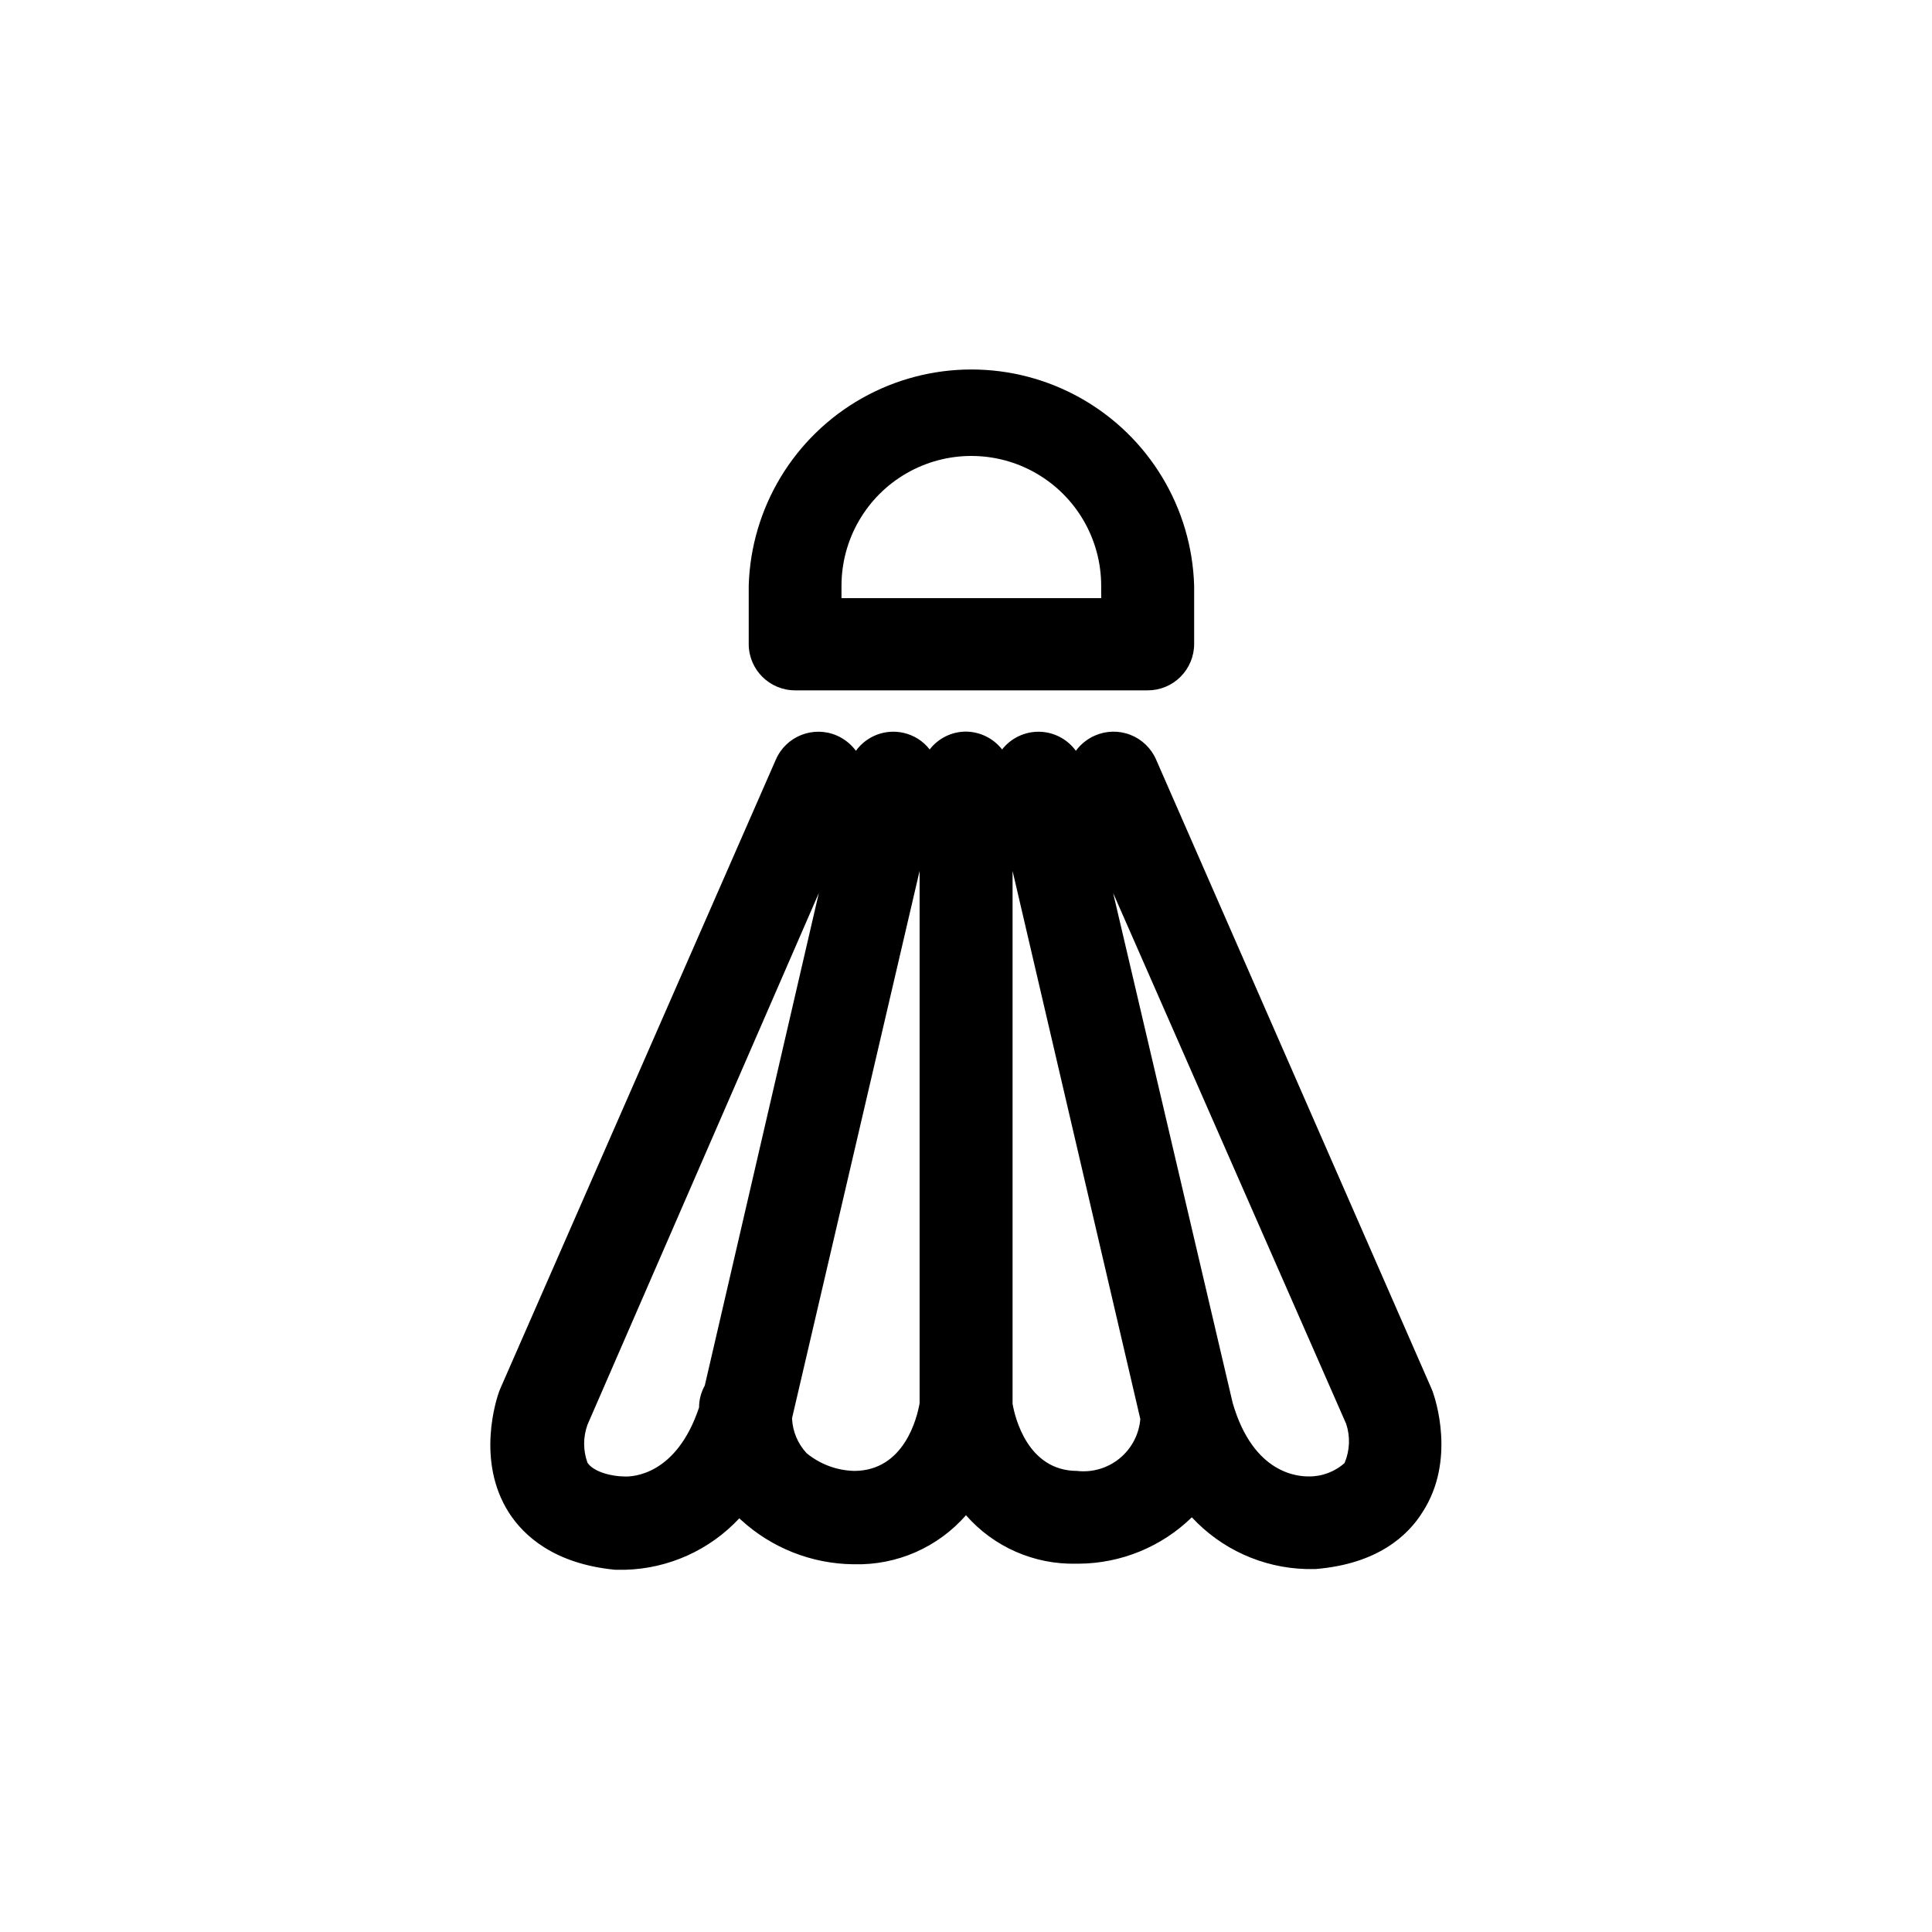
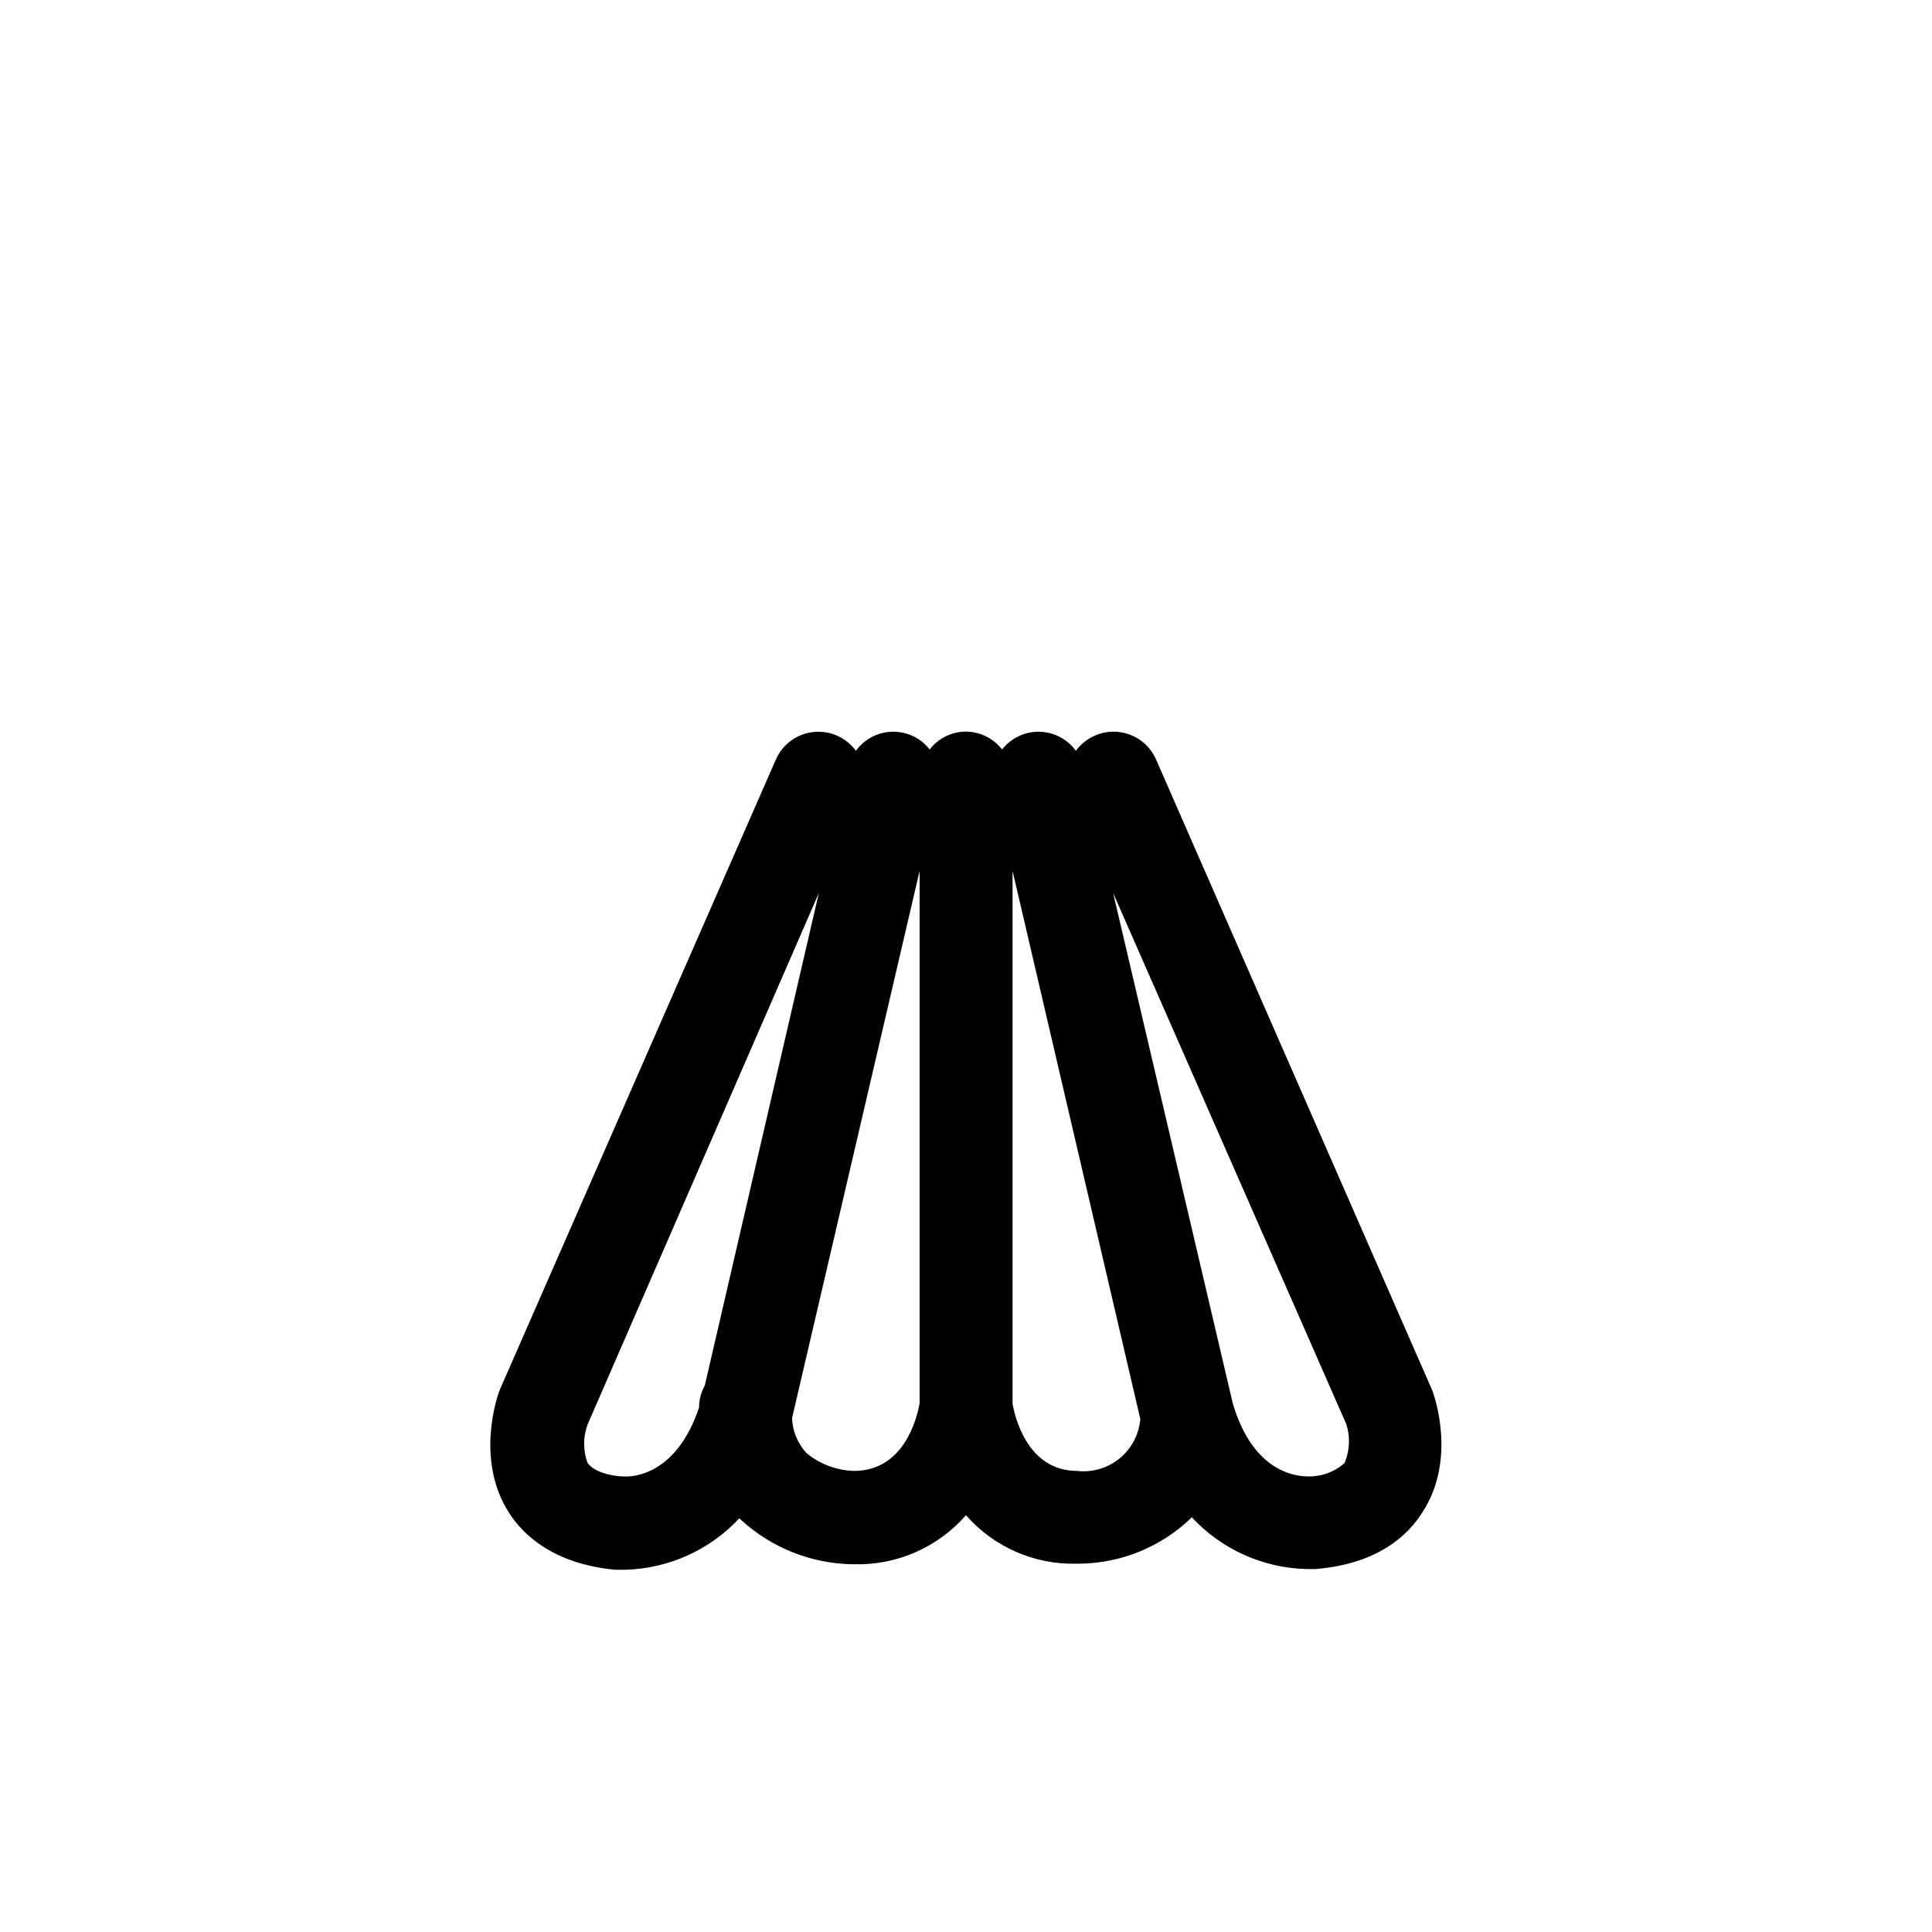
<svg xmlns="http://www.w3.org/2000/svg" fill="#000000" width="800px" height="800px" version="1.1" viewBox="144 144 512 512">
  <g>
-     <path d="m354.66 326.95h93.457c3.269 0.016 6.406-1.273 8.723-3.582 2.316-2.309 3.621-5.441 3.621-8.711v-15.414c-0.605-20.68-11.984-39.531-30-49.699-18.012-10.168-40.031-10.168-58.047 0-18.012 10.168-29.395 29.02-29.996 49.699v15.566c0.082 6.711 5.531 12.113 12.242 12.141zm12.344-27.707c0-12.297 6.559-23.656 17.203-29.801 10.648-6.148 23.766-6.148 34.41 0 10.648 6.144 17.207 17.504 17.207 29.801v3.273h-68.82z" />
    <path d="m523.68 512.8-0.301-0.754-73.004-166.76c-1.305-2.996-3.746-5.352-6.793-6.543-3.043-1.191-6.438-1.121-9.43 0.195-2.004 0.879-3.738 2.269-5.039 4.031-2.258-3.109-5.844-4.981-9.684-5.051-3.844-0.066-7.496 1.672-9.863 4.695-2.309-2.949-5.828-4.688-9.57-4.734-3.769 0.008-7.32 1.754-9.625 4.734-1.707-2.211-4.129-3.758-6.852-4.383-4.801-1.121-9.801 0.746-12.695 4.738-1.297-1.762-3.035-3.152-5.039-4.031-6.219-2.707-13.457 0.133-16.172 6.348l-73.051 166.76-0.301 0.754c-0.656 1.812-6.195 18.34 2.621 32.094 3.879 6.047 11.941 13.551 28.164 15.113h2.672-0.008c11.5-0.316 22.391-5.234 30.23-13.652 0.105 0.16 0.242 0.297 0.402 0.402 8.121 7.453 18.703 11.652 29.723 11.789h0.355c11.297 0.277 22.137-4.488 29.574-12.996 7.356 8.398 18.059 13.102 29.219 12.844h0.707c11.188-0.074 21.914-4.481 29.926-12.293 7.828 8.441 18.723 13.383 30.227 13.707h2.621c16.375-1.359 24.434-8.867 28.312-15.113 8.867-13.707 3.328-30.082 2.672-31.895zm-214.37 22.469c-2.871 0-7.91-1.059-9.621-3.629v0.004c-1.184-3.254-1.184-6.82 0-10.078l61.312-140.91-30.23 130.54c-0.992 1.773-1.512 3.766-1.512 5.797-5.992 17.934-17.582 18.438-19.949 18.285zm61.062-1.461c-4.602-0.117-9.035-1.766-12.598-4.684-2.359-2.527-3.734-5.816-3.879-9.27l33.809-145.05v141.07c-0.656 3.777-4.031 17.934-17.383 17.934zm59.098 0c-13.199 0-16.523-14.309-17.129-17.785v-141.21l33.855 145.25v-0.004c-0.344 4.074-2.32 7.836-5.481 10.426-3.16 2.594-7.238 3.793-11.297 3.328zm70.938-2.168-0.004 0.004c-2.617 2.375-6.035 3.668-9.57 3.625-2.469 0-14.609-0.352-20.152-19.445l-31.691-135.17 61.77 140.71c1.102 3.363 0.957 7.012-0.406 10.277z" />
  </g>
</svg>